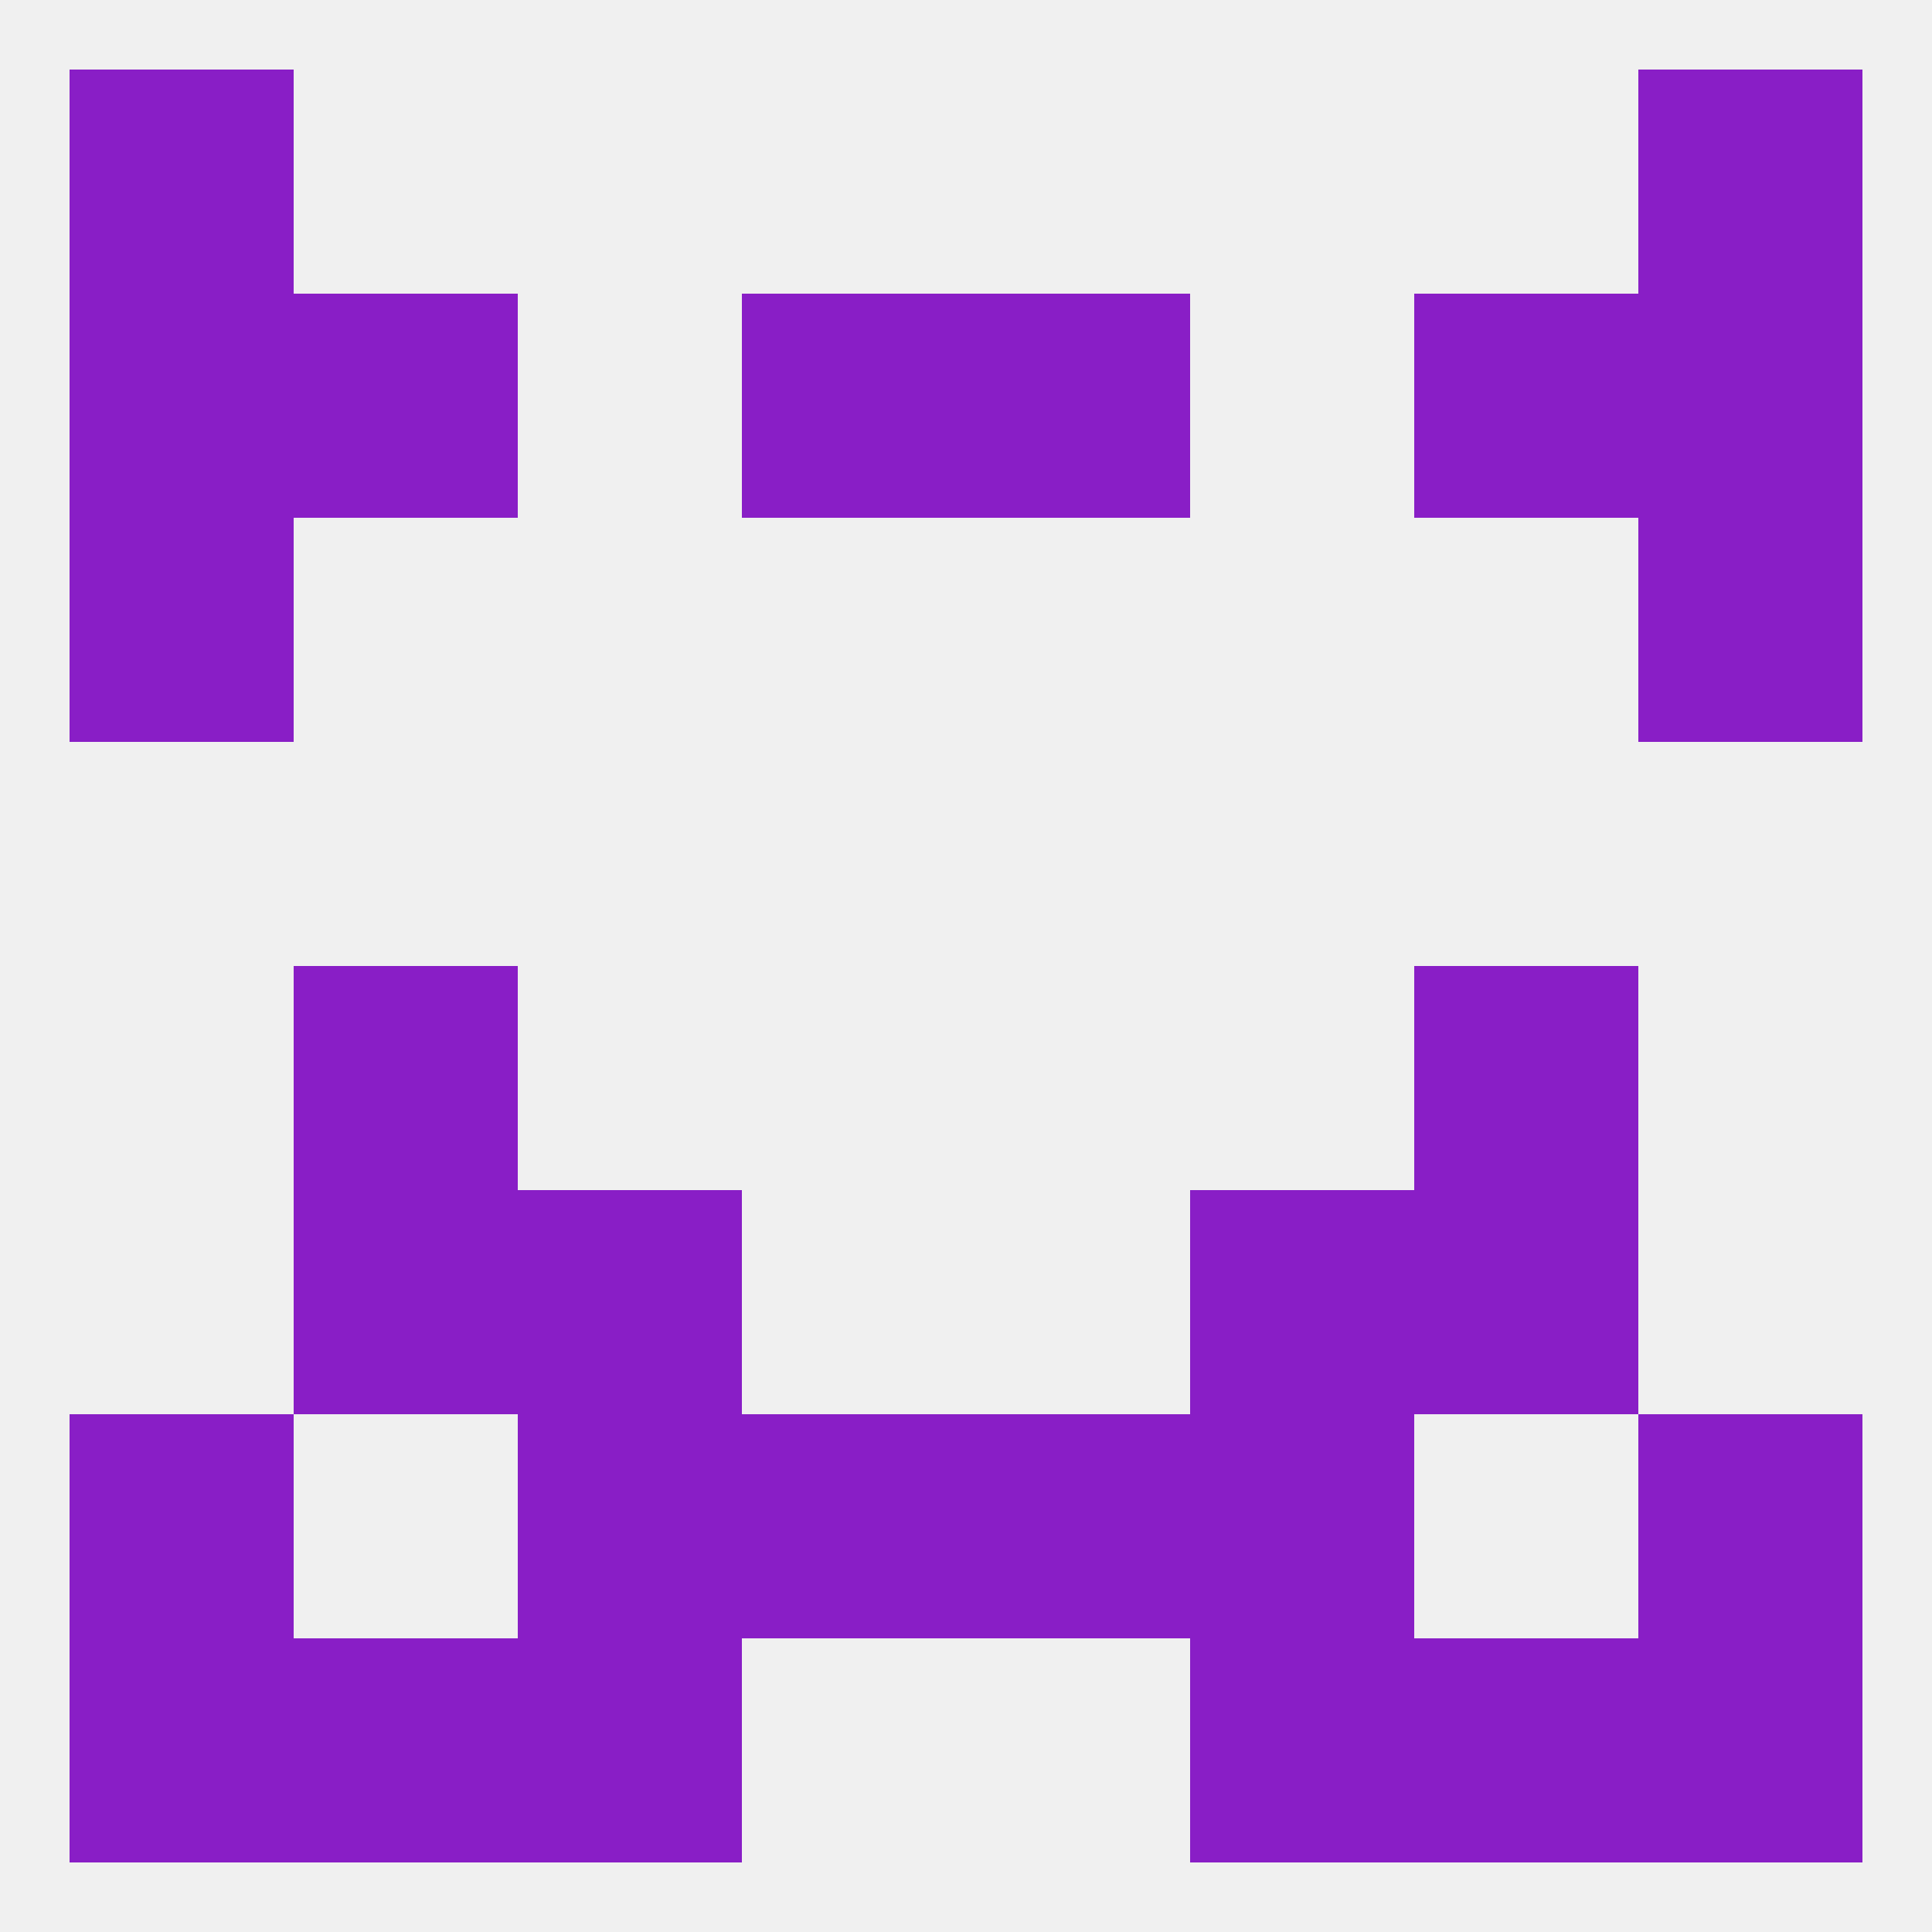
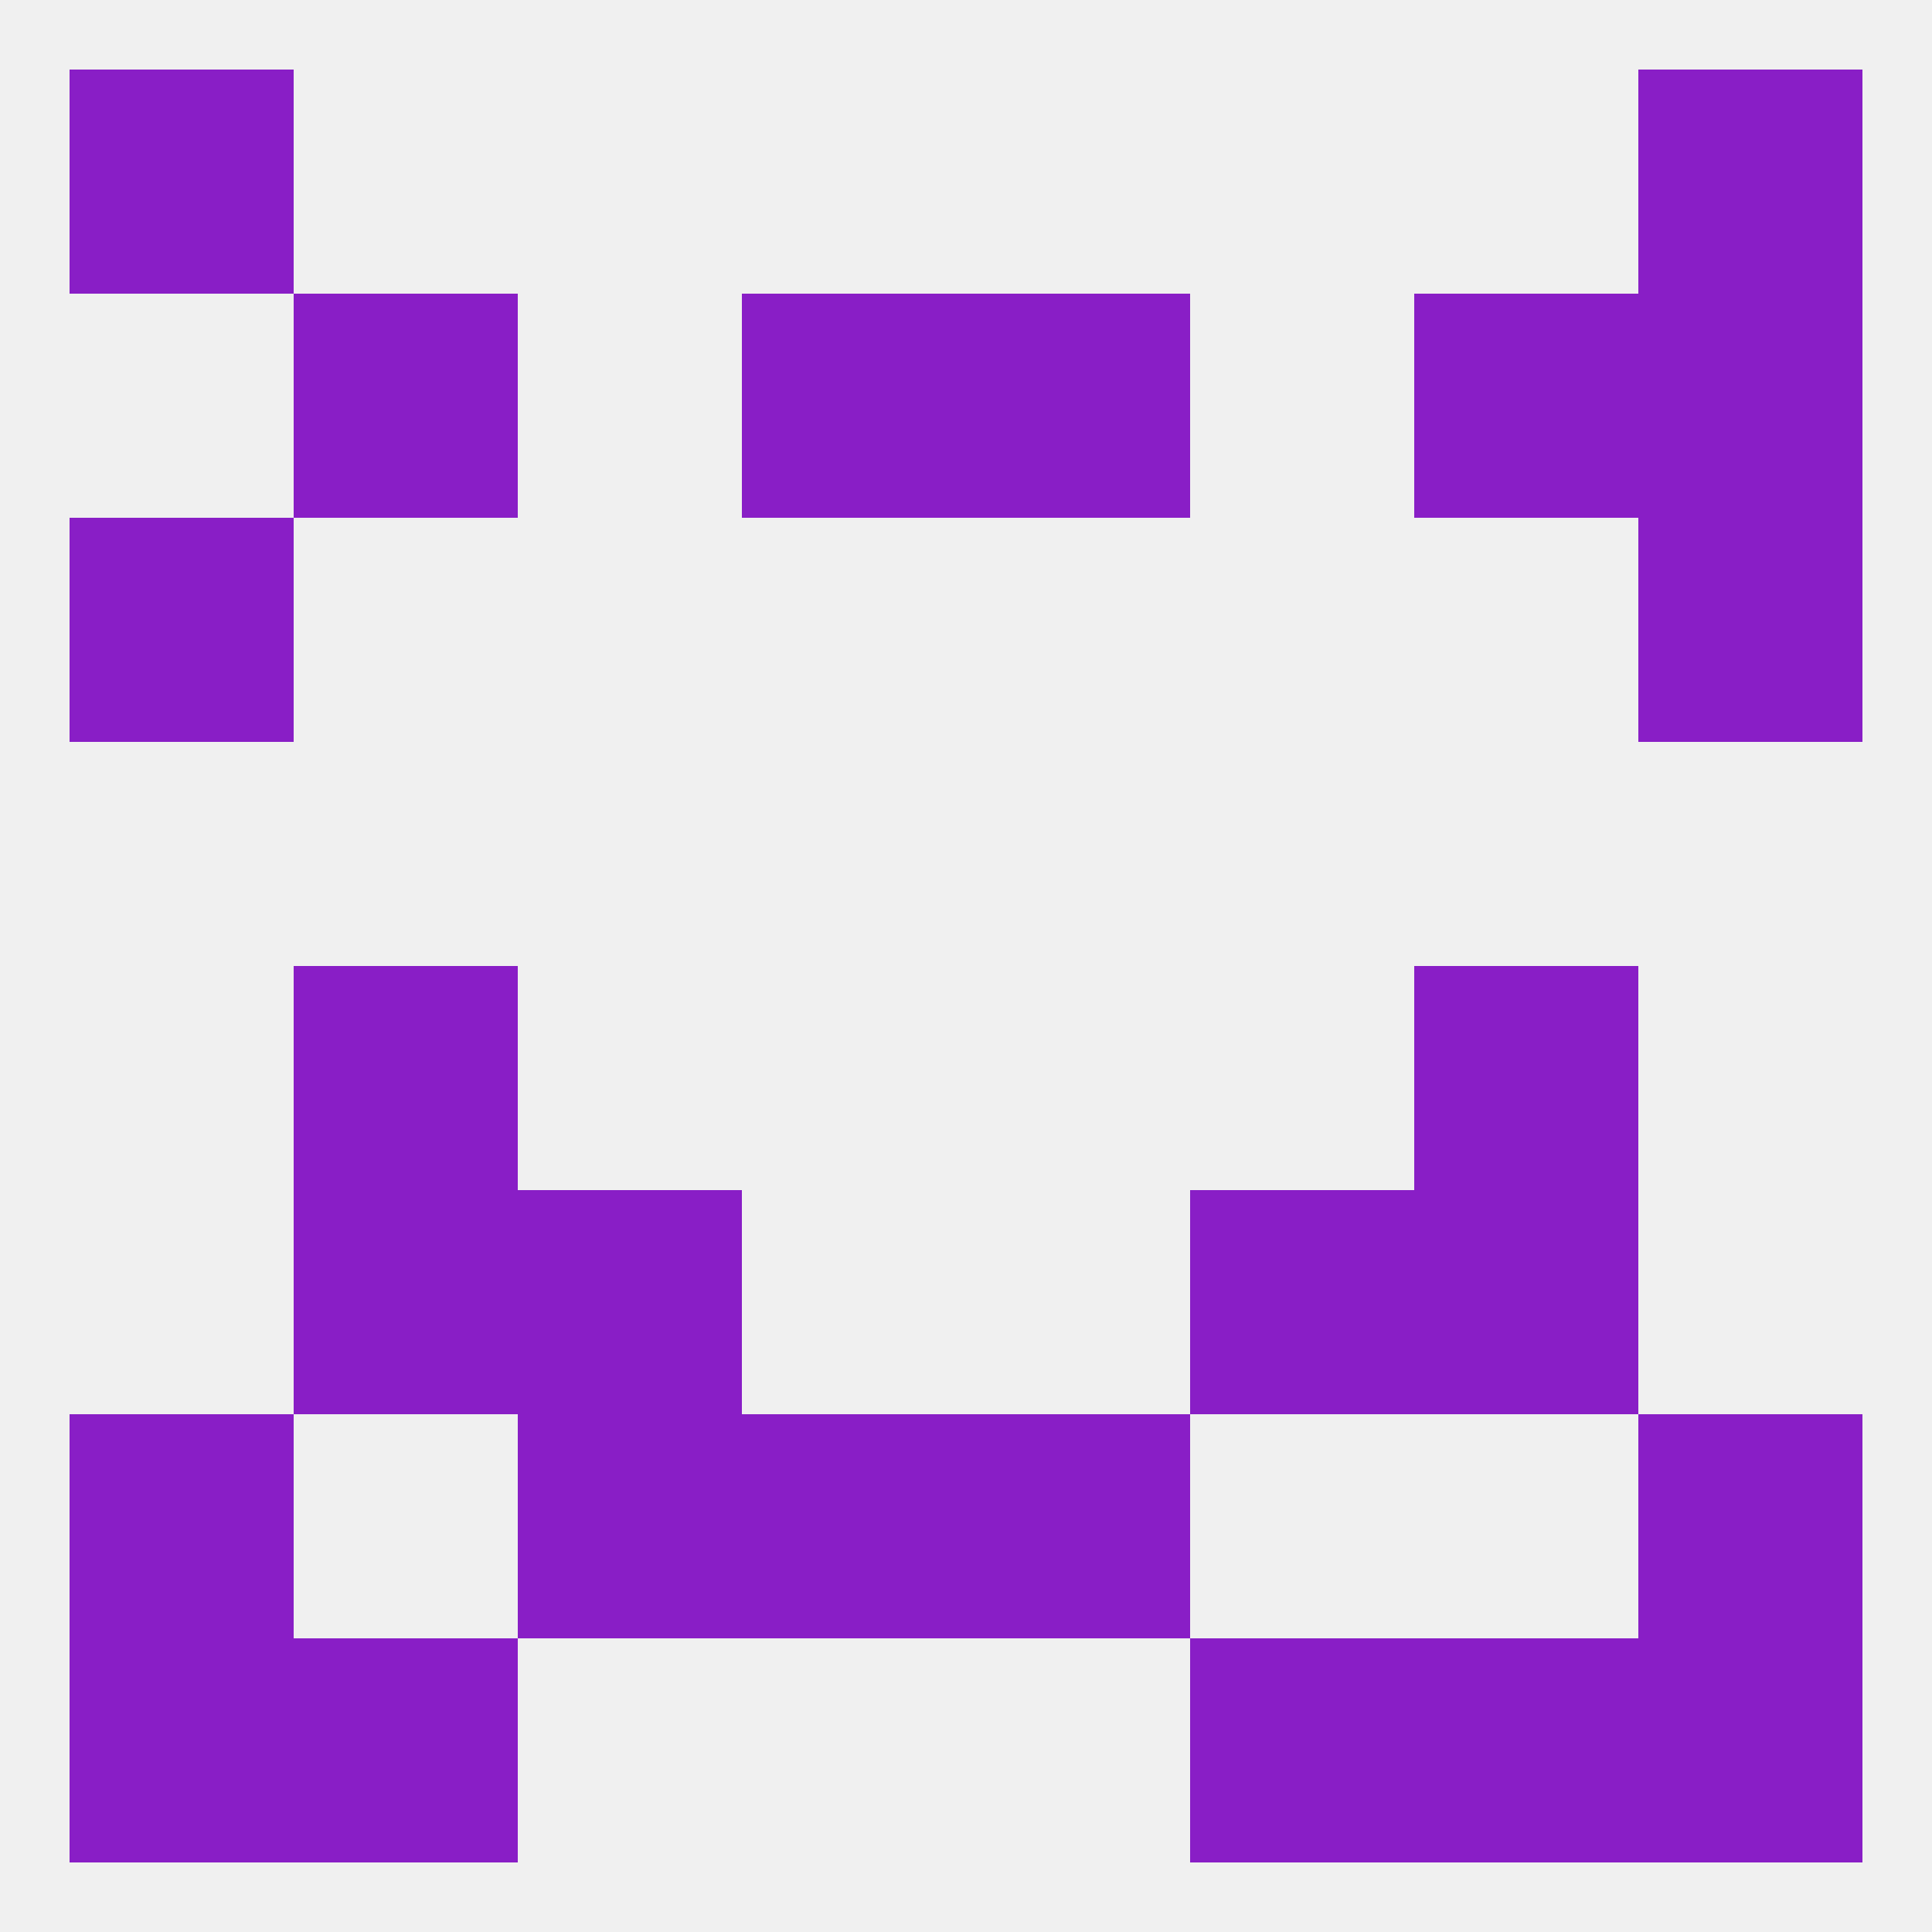
<svg xmlns="http://www.w3.org/2000/svg" version="1.1" baseprofile="full" width="250" height="250" viewBox="0 0 250 250">
  <rect width="100%" height="100%" fill="rgba(240,240,240,255)" />
  <rect x="67" y="154" width="29" height="29" fill="rgba(137,30,198,255)" />
  <rect x="154" y="154" width="29" height="29" fill="rgba(137,30,198,255)" />
  <rect x="38" y="154" width="29" height="29" fill="rgba(137,30,198,255)" />
  <rect x="183" y="154" width="29" height="29" fill="rgba(137,30,198,255)" />
  <rect x="38" y="125" width="29" height="29" fill="rgba(137,30,198,255)" />
  <rect x="183" y="125" width="29" height="29" fill="rgba(137,30,198,255)" />
-   <rect x="154" y="183" width="29" height="29" fill="rgba(137,30,198,255)" />
  <rect x="96" y="183" width="29" height="29" fill="rgba(137,30,198,255)" />
  <rect x="125" y="183" width="29" height="29" fill="rgba(137,30,198,255)" />
  <rect x="9" y="183" width="29" height="29" fill="rgba(137,30,198,255)" />
  <rect x="212" y="183" width="29" height="29" fill="rgba(137,30,198,255)" />
  <rect x="67" y="183" width="29" height="29" fill="rgba(137,30,198,255)" />
  <rect x="9" y="212" width="29" height="29" fill="rgba(137,30,198,255)" />
  <rect x="212" y="212" width="29" height="29" fill="rgba(137,30,198,255)" />
  <rect x="38" y="212" width="29" height="29" fill="rgba(137,30,198,255)" />
  <rect x="183" y="212" width="29" height="29" fill="rgba(137,30,198,255)" />
-   <rect x="67" y="212" width="29" height="29" fill="rgba(137,30,198,255)" />
  <rect x="154" y="212" width="29" height="29" fill="rgba(137,30,198,255)" />
  <rect x="9" y="9" width="29" height="29" fill="rgba(137,30,198,255)" />
  <rect x="212" y="9" width="29" height="29" fill="rgba(137,30,198,255)" />
  <rect x="212" y="38" width="29" height="29" fill="rgba(137,30,198,255)" />
  <rect x="96" y="38" width="29" height="29" fill="rgba(137,30,198,255)" />
  <rect x="125" y="38" width="29" height="29" fill="rgba(137,30,198,255)" />
  <rect x="38" y="38" width="29" height="29" fill="rgba(137,30,198,255)" />
  <rect x="183" y="38" width="29" height="29" fill="rgba(137,30,198,255)" />
-   <rect x="9" y="38" width="29" height="29" fill="rgba(137,30,198,255)" />
  <rect x="9" y="67" width="29" height="29" fill="rgba(137,30,198,255)" />
  <rect x="212" y="67" width="29" height="29" fill="rgba(137,30,198,255)" />
</svg>